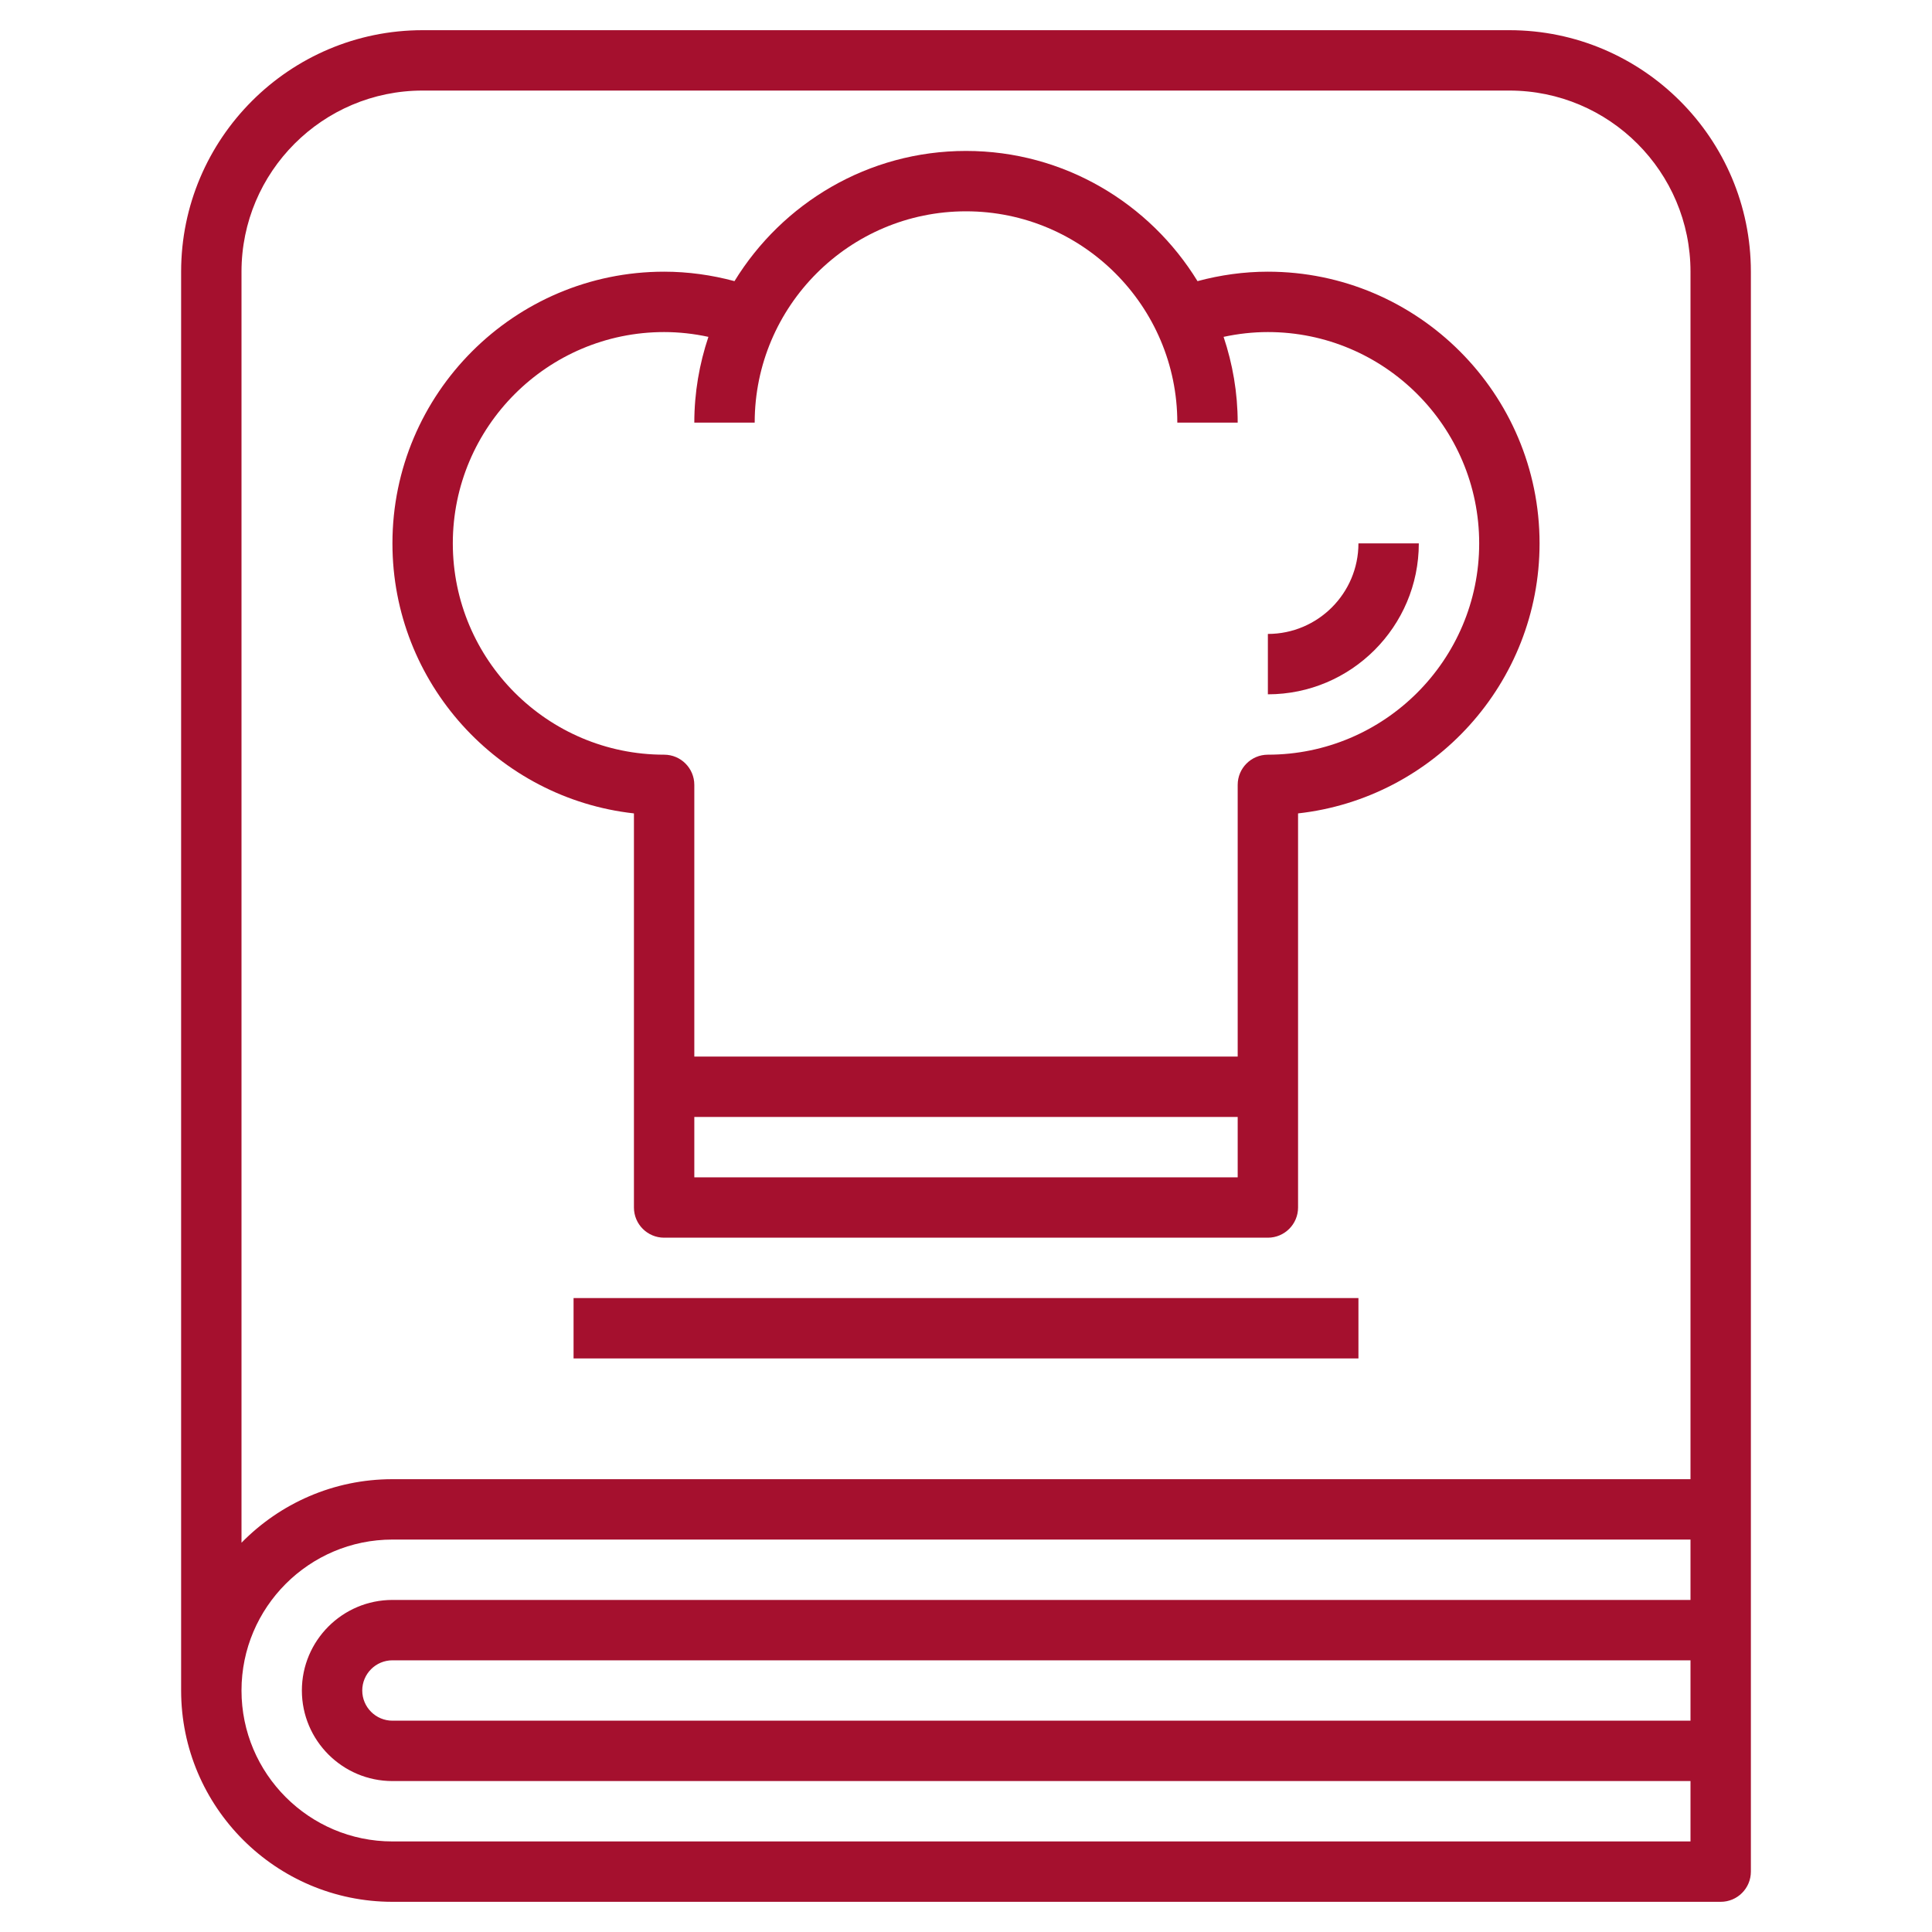
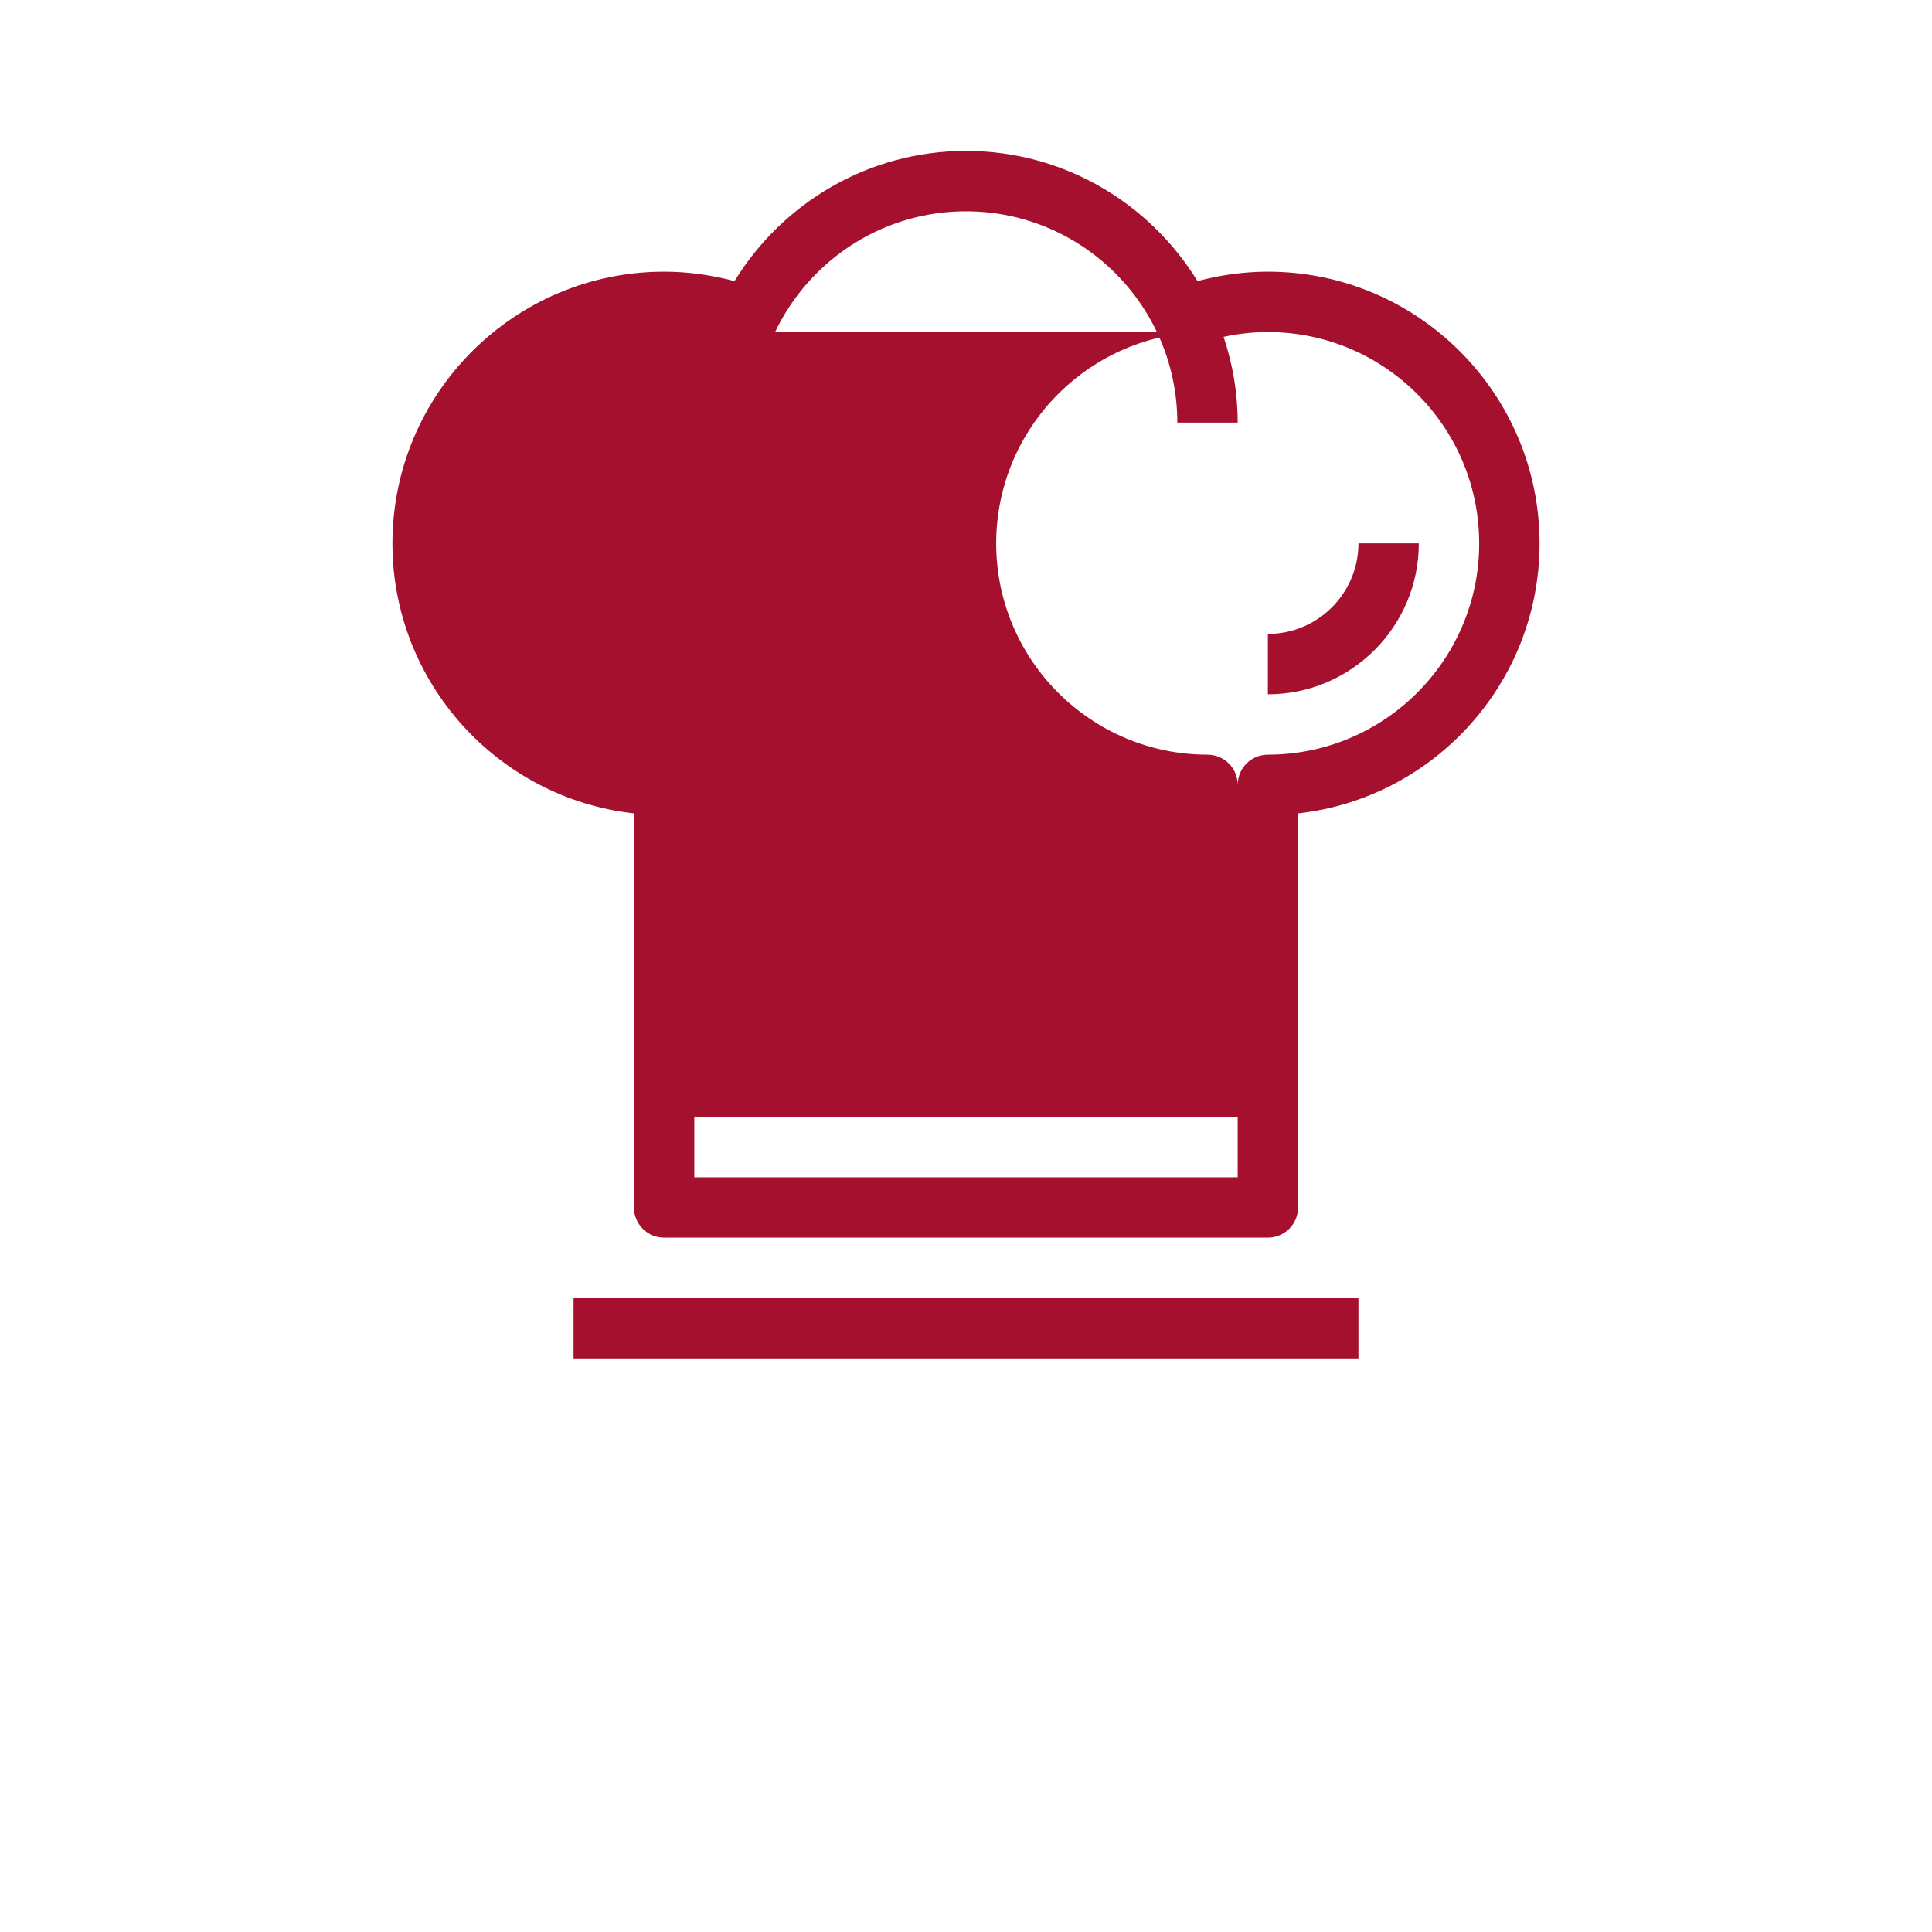
<svg xmlns="http://www.w3.org/2000/svg" id="Layer_3" fill="#A5102E" enable-background="new 0 0 64 64" viewBox="0 0 64 64">
-   <path d="m50 1h-36c-4.411 0-8 3.589-8 8v47c0 3.86 3.141 7 7 7h44c.553 0 1-.448 1-1v-53c0-4.411-3.589-8-8-8zm-42 8c0-3.309 2.691-6 6-6h36c3.309 0 6 2.691 6 6v40h-43c-1.957 0-3.729.807-5 2.105zm5 52c-2.757 0-5-2.243-5-5s2.243-5 5-5h43v2h-43c-1.654 0-3 1.346-3 3s1.346 3 3 3h43v2zm43-6v2h-43c-.552 0-1-.449-1-1s.448-1 1-1z" />
-   <path d="m21 26.945v13.055c0 .552.447 1 1 1h20c.553 0 1-.448 1-1v-13.055c4.494-.499 8-4.32 8-8.945 0-4.962-4.037-9-9-9-.795 0-1.574.11-2.331.313-1.584-2.581-4.424-4.313-7.669-4.313s-6.085 1.732-7.669 4.313c-.757-.203-1.536-.313-2.331-.313-4.963 0-9 4.038-9 9 0 4.625 3.506 8.446 8 8.945zm2 12.055v-2h18v2zm-1-28c.498 0 .988.056 1.467.159-.299.894-.467 1.847-.467 2.841h2c0-3.86 3.141-7 7-7s7 3.14 7 7h2c0-.994-.168-1.947-.467-2.841.479-.103.969-.159 1.467-.159 3.859 0 7 3.14 7 7s-3.141 7-7 7c-.553 0-1 .448-1 1v9h-18v-9c0-.552-.447-1-1-1-3.859 0-7-3.14-7-7s3.141-7 7-7z" />
+   <path d="m21 26.945v13.055c0 .552.447 1 1 1h20c.553 0 1-.448 1-1v-13.055c4.494-.499 8-4.32 8-8.945 0-4.962-4.037-9-9-9-.795 0-1.574.11-2.331.313-1.584-2.581-4.424-4.313-7.669-4.313s-6.085 1.732-7.669 4.313c-.757-.203-1.536-.313-2.331-.313-4.963 0-9 4.038-9 9 0 4.625 3.506 8.446 8 8.945zm2 12.055v-2h18v2zm-1-28c.498 0 .988.056 1.467.159-.299.894-.467 1.847-.467 2.841h2c0-3.86 3.141-7 7-7s7 3.14 7 7h2c0-.994-.168-1.947-.467-2.841.479-.103.969-.159 1.467-.159 3.859 0 7 3.14 7 7s-3.141 7-7 7c-.553 0-1 .448-1 1v9v-9c0-.552-.447-1-1-1-3.859 0-7-3.14-7-7s3.141-7 7-7z" />
  <path d="m47 18h-2c0 1.654-1.346 3-3 3v2c2.757 0 5-2.243 5-5z" />
  <path d="m19 43h26v2h-26z" />
</svg>